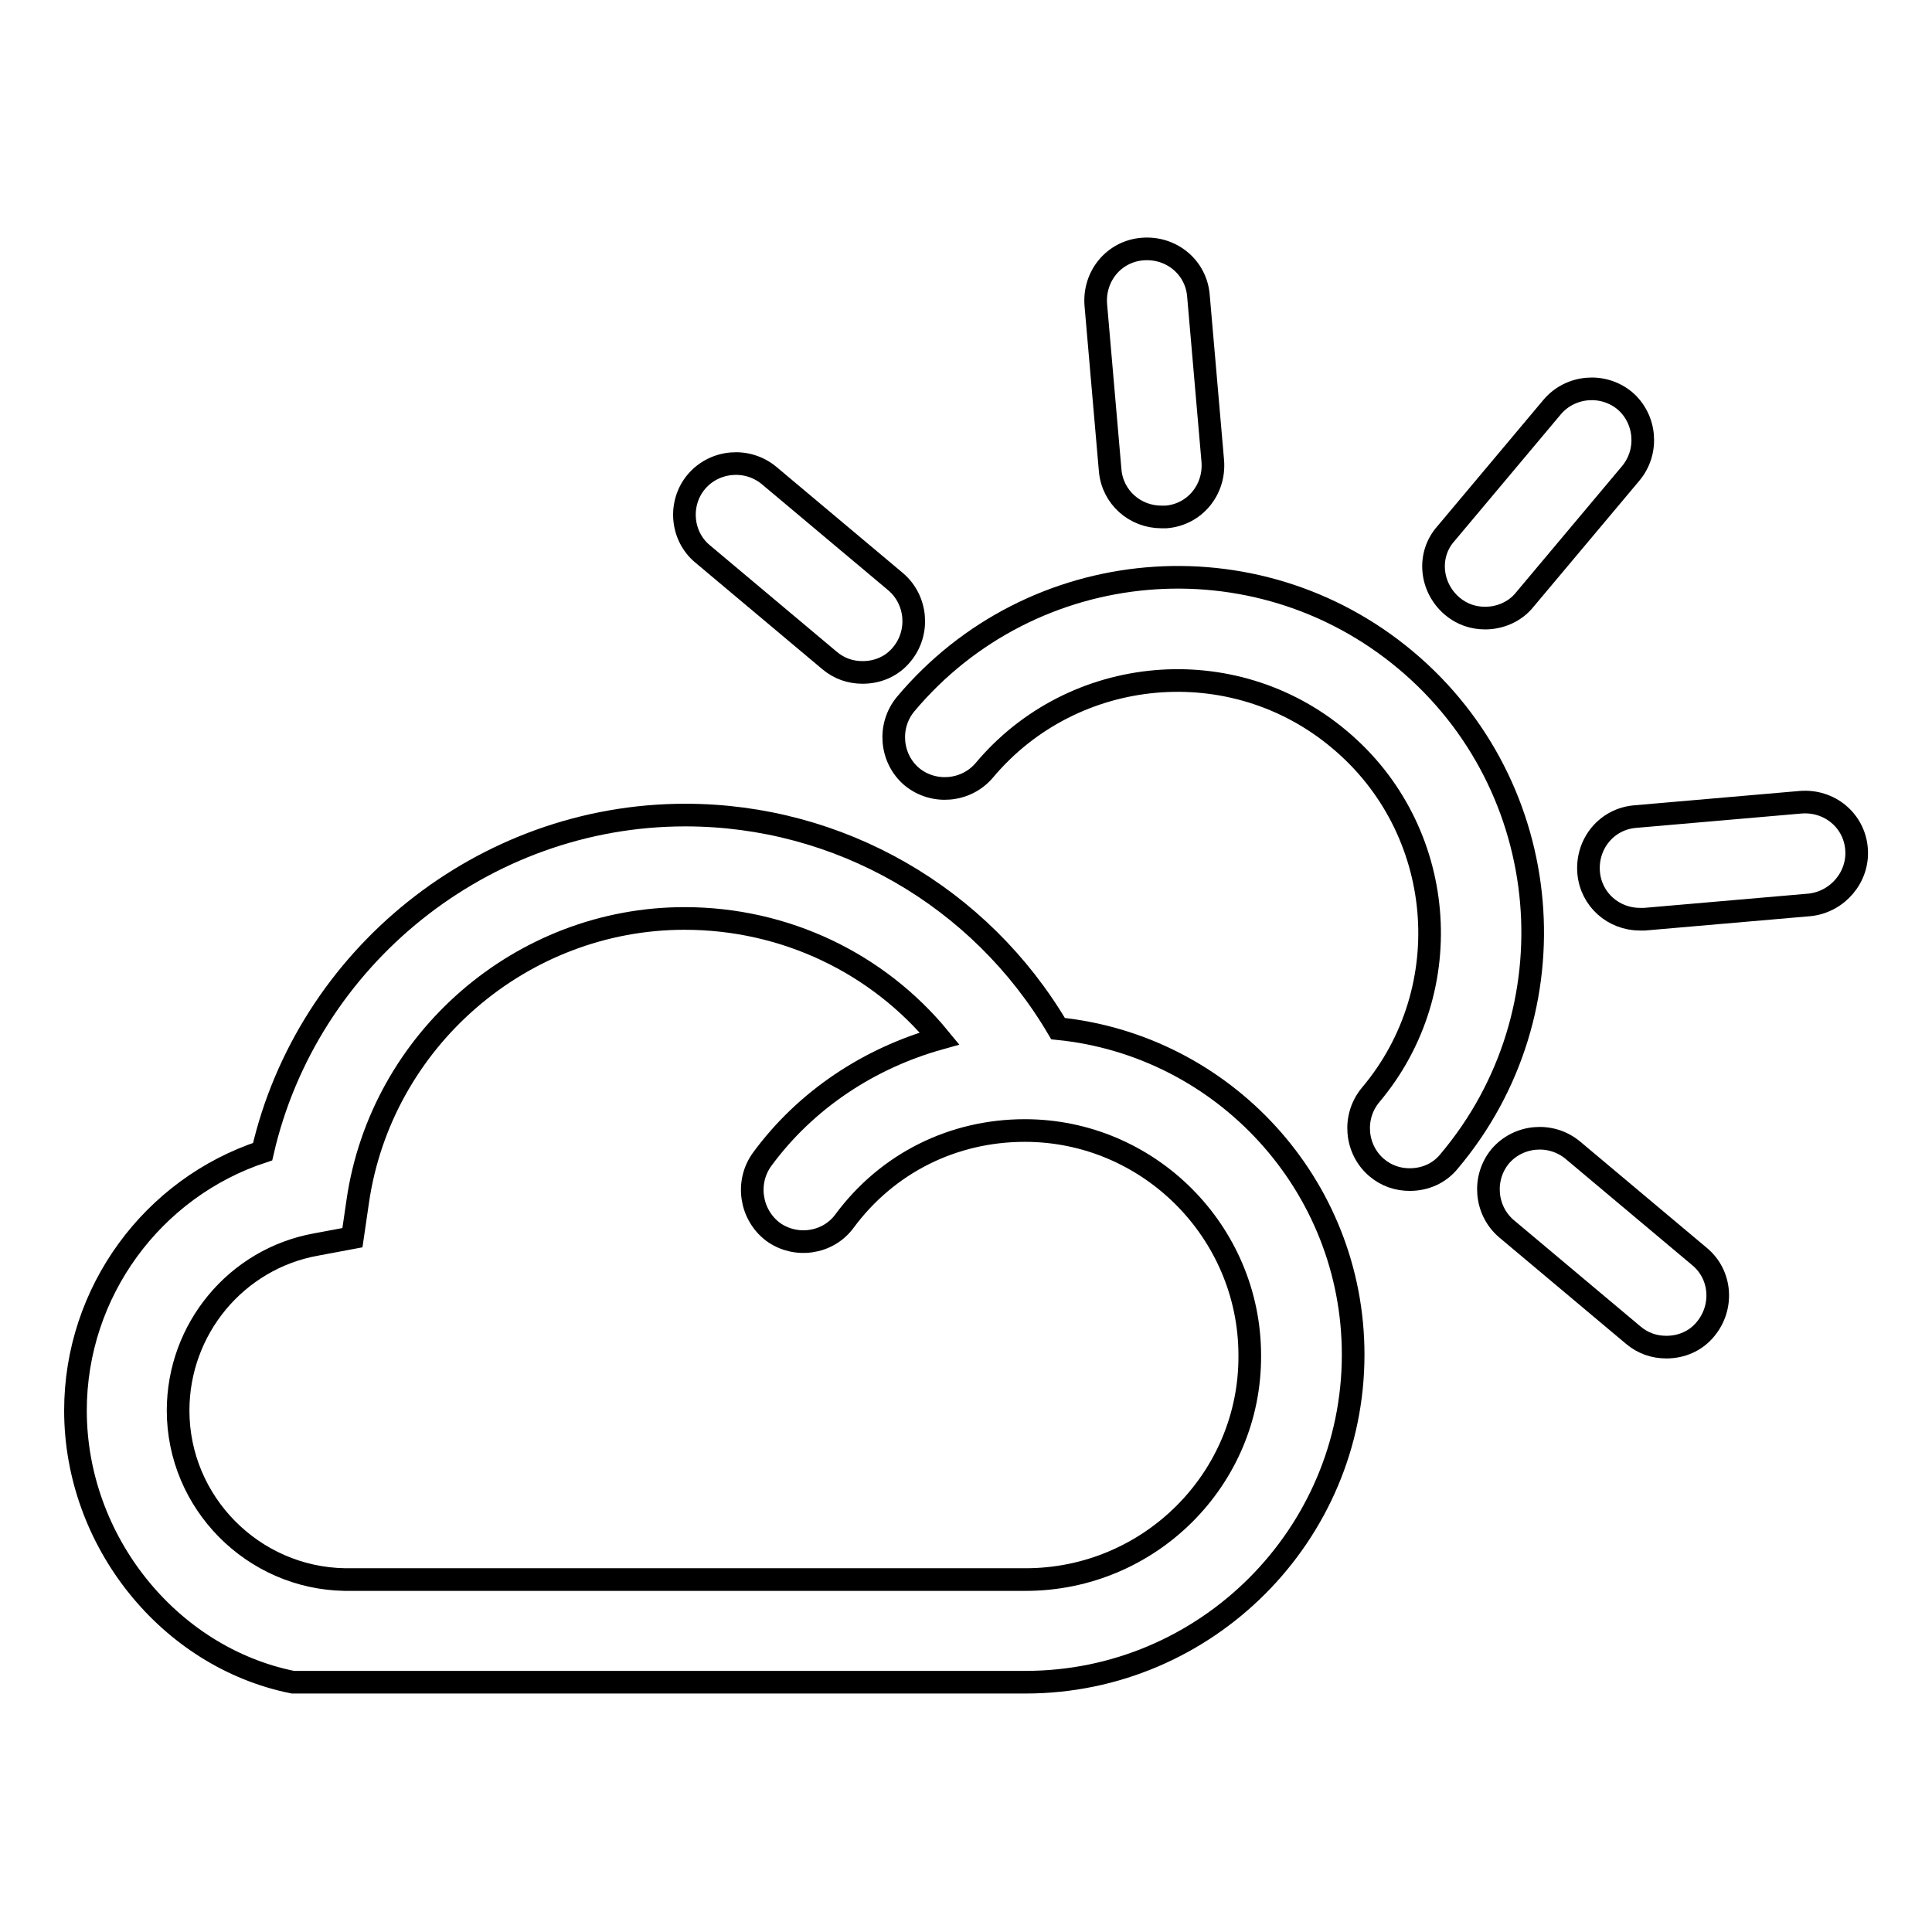
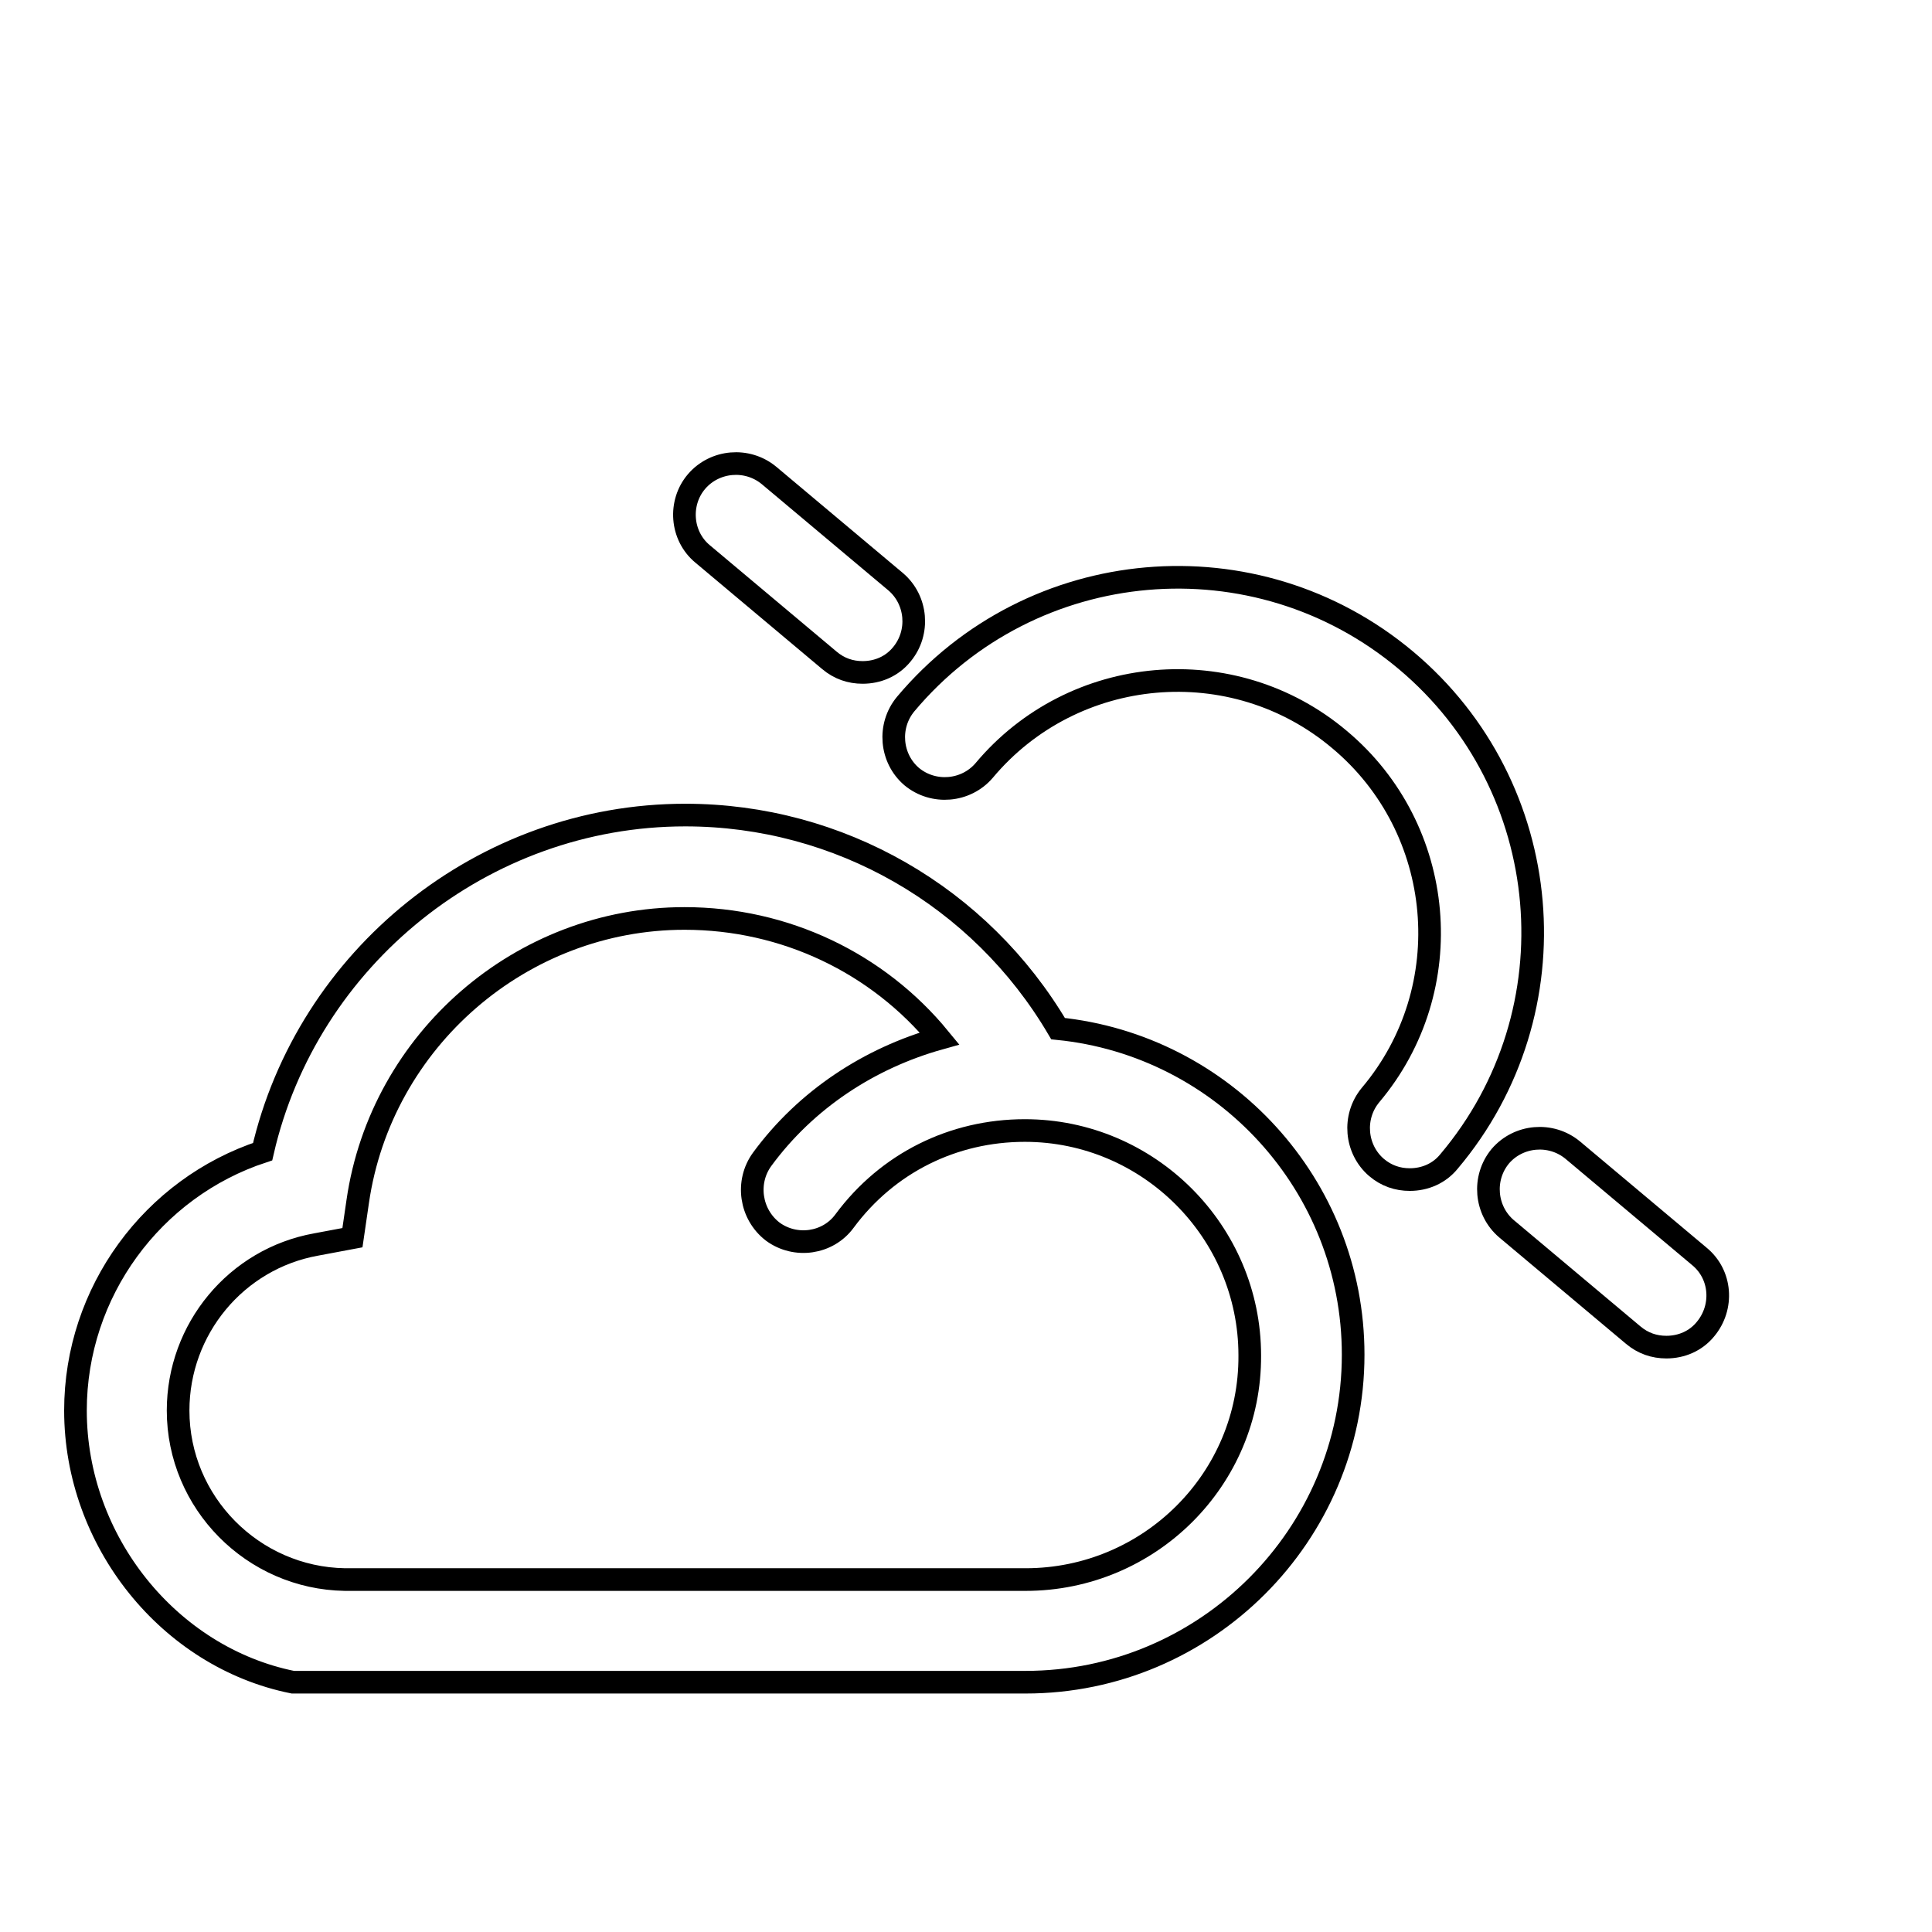
<svg xmlns="http://www.w3.org/2000/svg" version="1.1" x="0px" y="0px" viewBox="0 0 256 256" enable-background="new 0 0 256 256" xml:space="preserve">
  <g>
    <g>
      <path stroke-width="3" fill-opacity="0" stroke="#000000" d="M186.3,87.5c-19.9-16.7-49.6-14.1-66.3,5.8c-2.4,2.9-2,7.2,0.8,9.6c2.9,2.4,7.2,2,9.6-0.8c11.8-14.1,33-16,47.1-4.1c14.1,11.8,16,33,4.1,47.1c-2.4,2.9-2,7.2,0.8,9.6c1.3,1.1,2.8,1.6,4.4,1.6c2,0,3.9-0.8,5.2-2.4C208.8,134,206.2,104.2,186.3,87.5z" />
-       <path stroke-width="3" fill-opacity="0" stroke="#000000" d="M147.1,62.3c0.3,3.6,3.3,6.2,6.8,6.2c0.2,0,0.4,0,0.6,0c3.8-0.3,6.5-3.6,6.2-7.4l-1.9-21.9c-0.3-3.8-3.6-6.5-7.4-6.2c-3.8,0.3-6.5,3.6-6.2,7.4L147.1,62.3z" />
-       <path stroke-width="3" fill-opacity="0" stroke="#000000" d="M246,112.5c-0.3-3.8-3.6-6.5-7.4-6.2l-21.9,1.9c-3.8,0.3-6.5,3.6-6.2,7.4c0.3,3.6,3.3,6.2,6.8,6.2c0.2,0,0.4,0,0.6,0l21.9-1.9C243.5,119.5,246.3,116.2,246,112.5z" />
-       <path stroke-width="3" fill-opacity="0" stroke="#000000" d="M192.4,80.3c1.3,1.1,2.8,1.6,4.4,1.6c1.9,0,3.9-0.8,5.2-2.4l14.1-16.8c2.4-2.9,2-7.2-0.8-9.6c-2.9-2.4-7.2-2-9.6,0.8l-14.1,16.8C189.1,73.5,189.5,77.8,192.4,80.3z" />
      <path stroke-width="3" fill-opacity="0" stroke="#000000" d="M225.2,166.5l-16.8-14.1c-2.9-2.4-7.2-2-9.6,0.8c-2.4,2.9-2,7.2,0.8,9.6l16.8,14.1c1.3,1.1,2.8,1.6,4.4,1.6c2,0,3.9-0.8,5.2-2.4C228.4,173.2,228.1,168.9,225.2,166.5z" />
      <path stroke-width="3" fill-opacity="0" stroke="#000000" d="M93.1,73.4l16.8,14.1c1.3,1.1,2.8,1.6,4.4,1.6c2,0,3.9-0.8,5.2-2.4c2.4-2.9,2-7.2-0.8-9.6l-16.8-14.1c-2.9-2.4-7.2-2-9.6,0.8C89.9,66.6,90.2,71,93.1,73.4z" />
      <path stroke-width="3" fill-opacity="0" stroke="#000000" d="M140.2,136.3c-10.3-17.5-29-28.3-49.4-28.3c-26.8,0-50.1,18.9-56,44.6C20.2,157.4,10,171.2,10,186.9c0,17.3,12.4,32.7,28.8,36l97.1,0c23.9,0,43.4-19.5,43.4-43.4C179.3,157,162.1,138.5,140.2,136.3z M135.9,209.3H46h-0.3c-12.2-0.2-22.1-10.2-22.1-22.4c0-10.8,7.7-20.1,18.3-22l4.8-0.9l0.7-4.8c3.1-21.4,21.7-37.5,43.3-37.5c13.3,0,25.6,5.9,33.8,15.9c-9.3,2.6-17.7,8.1-23.5,16c-2.2,3-1.6,7.3,1.4,9.6c3,2.2,7.3,1.6,9.5-1.4c5.7-7.7,14.4-12,23.9-12c16.4,0,29.8,13.4,29.8,29.8C165.7,196,152.3,209.3,135.9,209.3z" />
    </g>
  </g>
</svg>